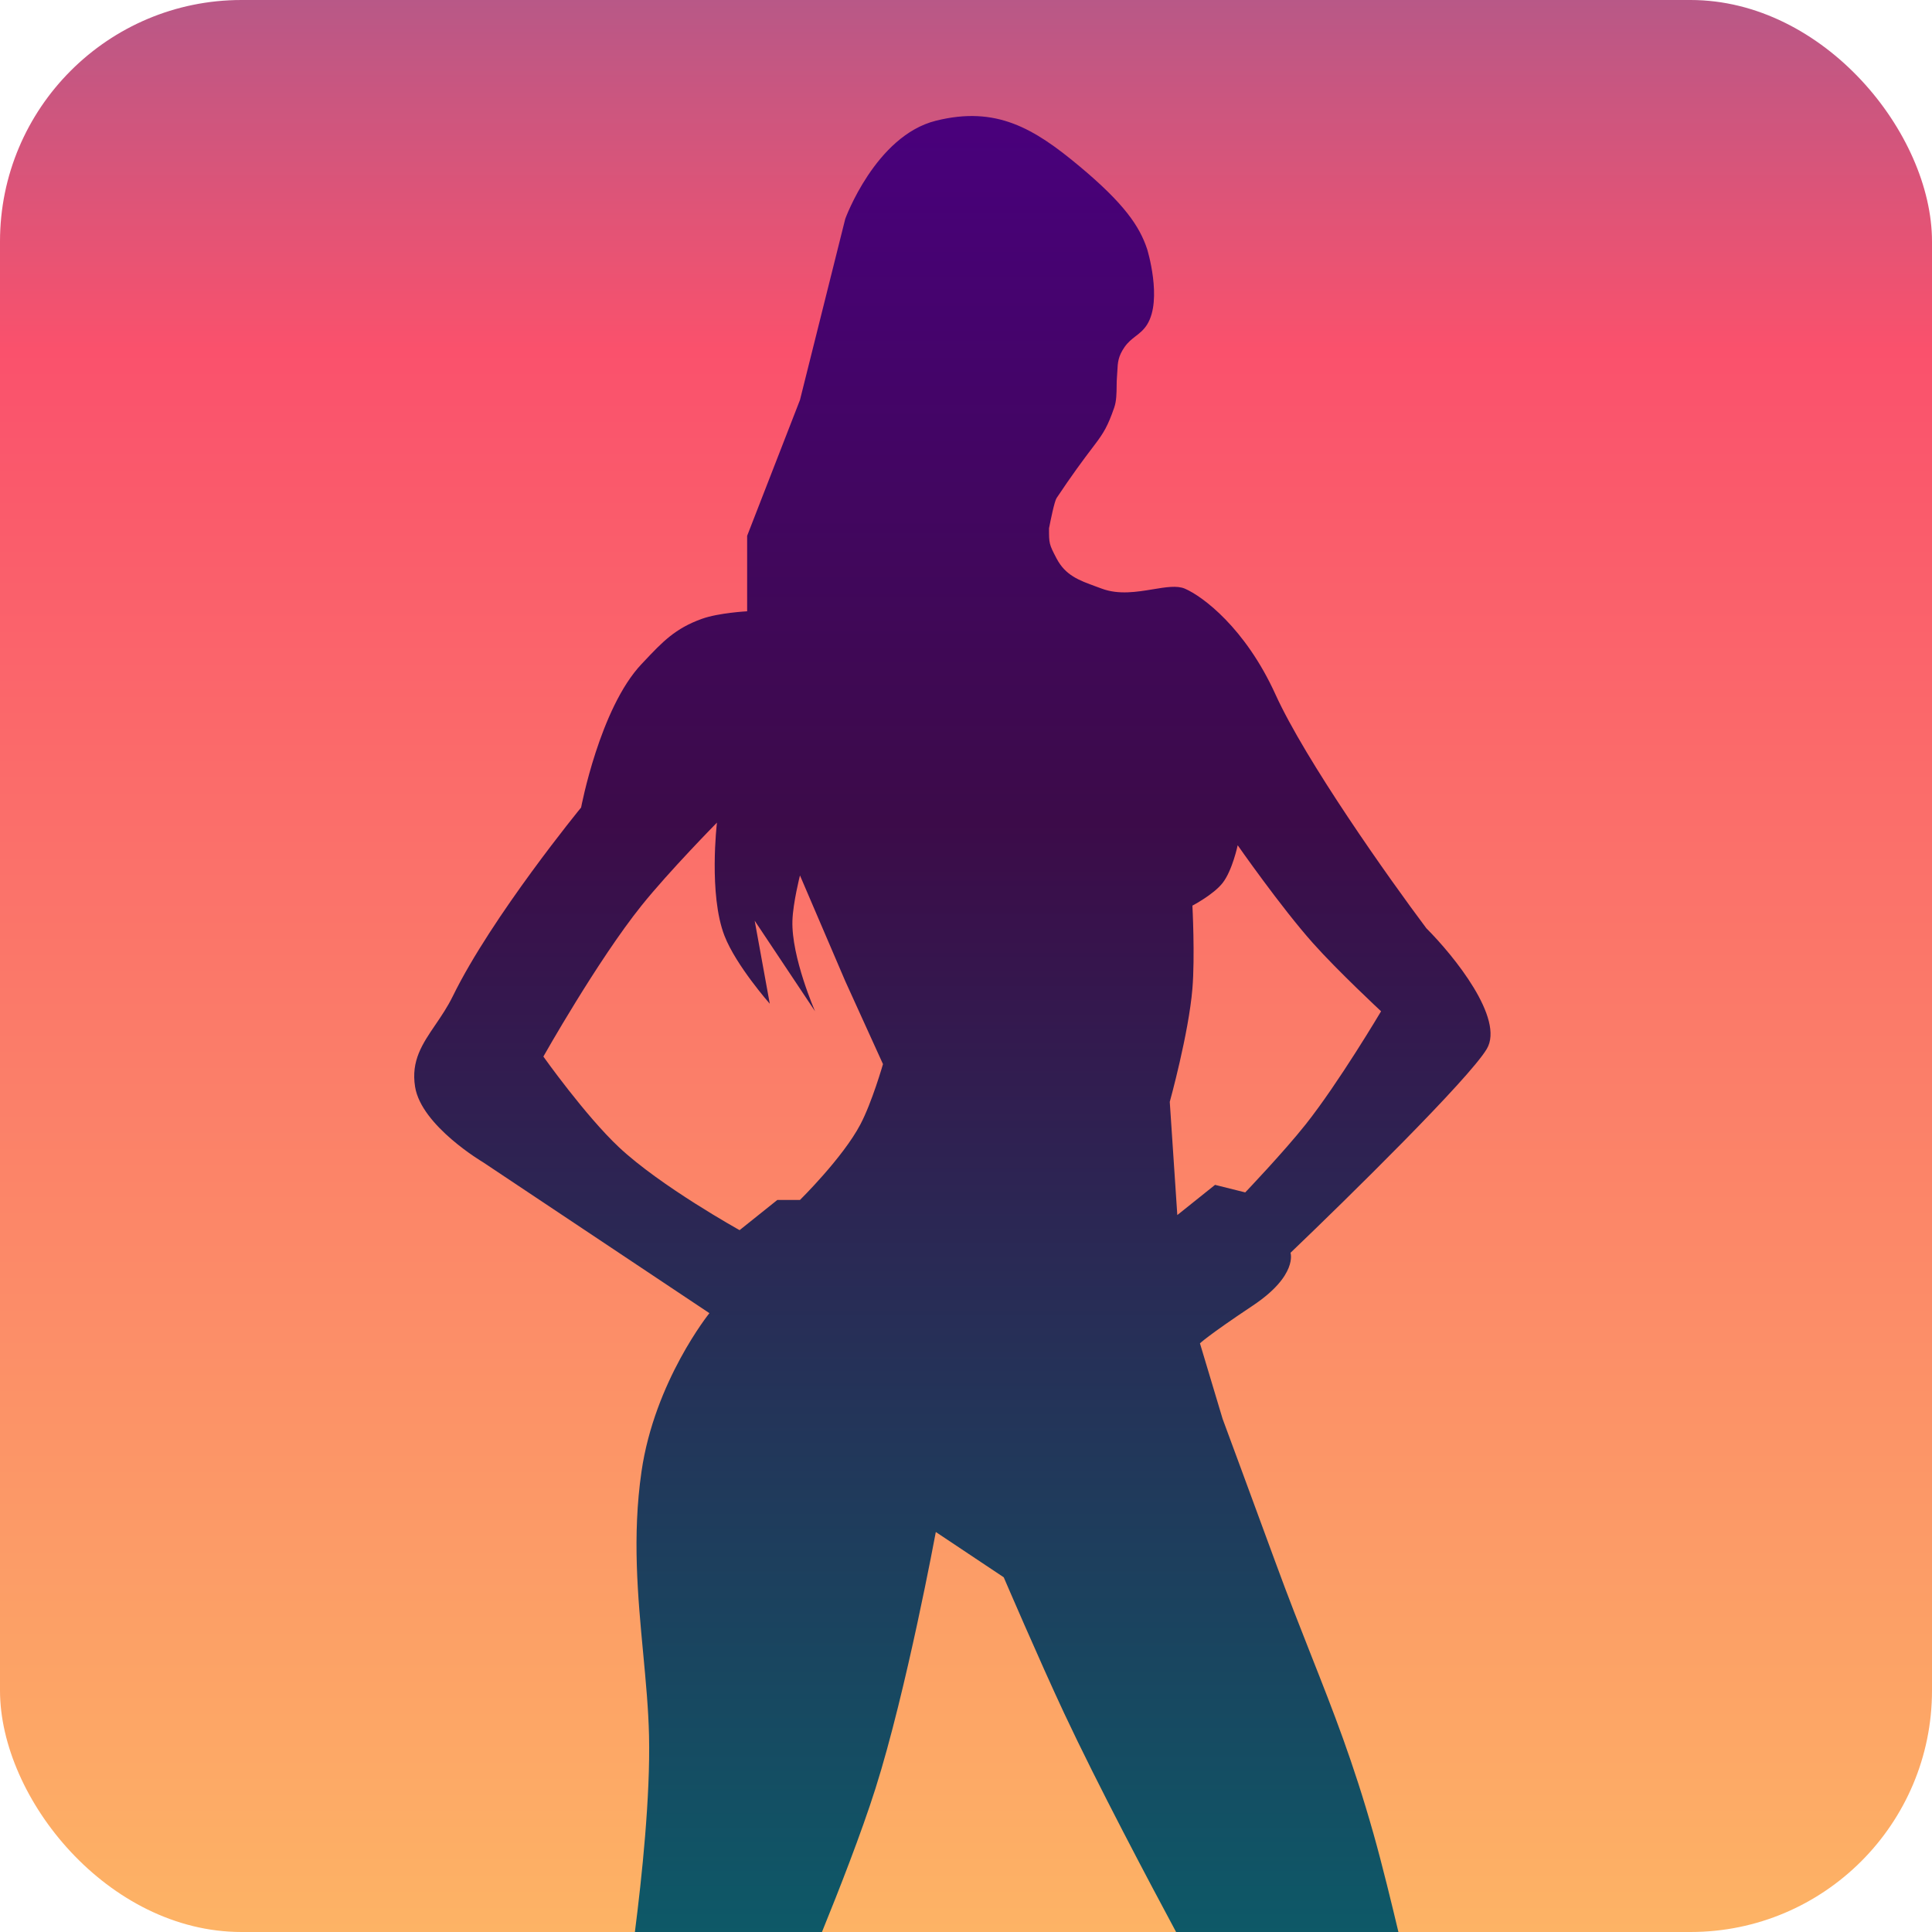
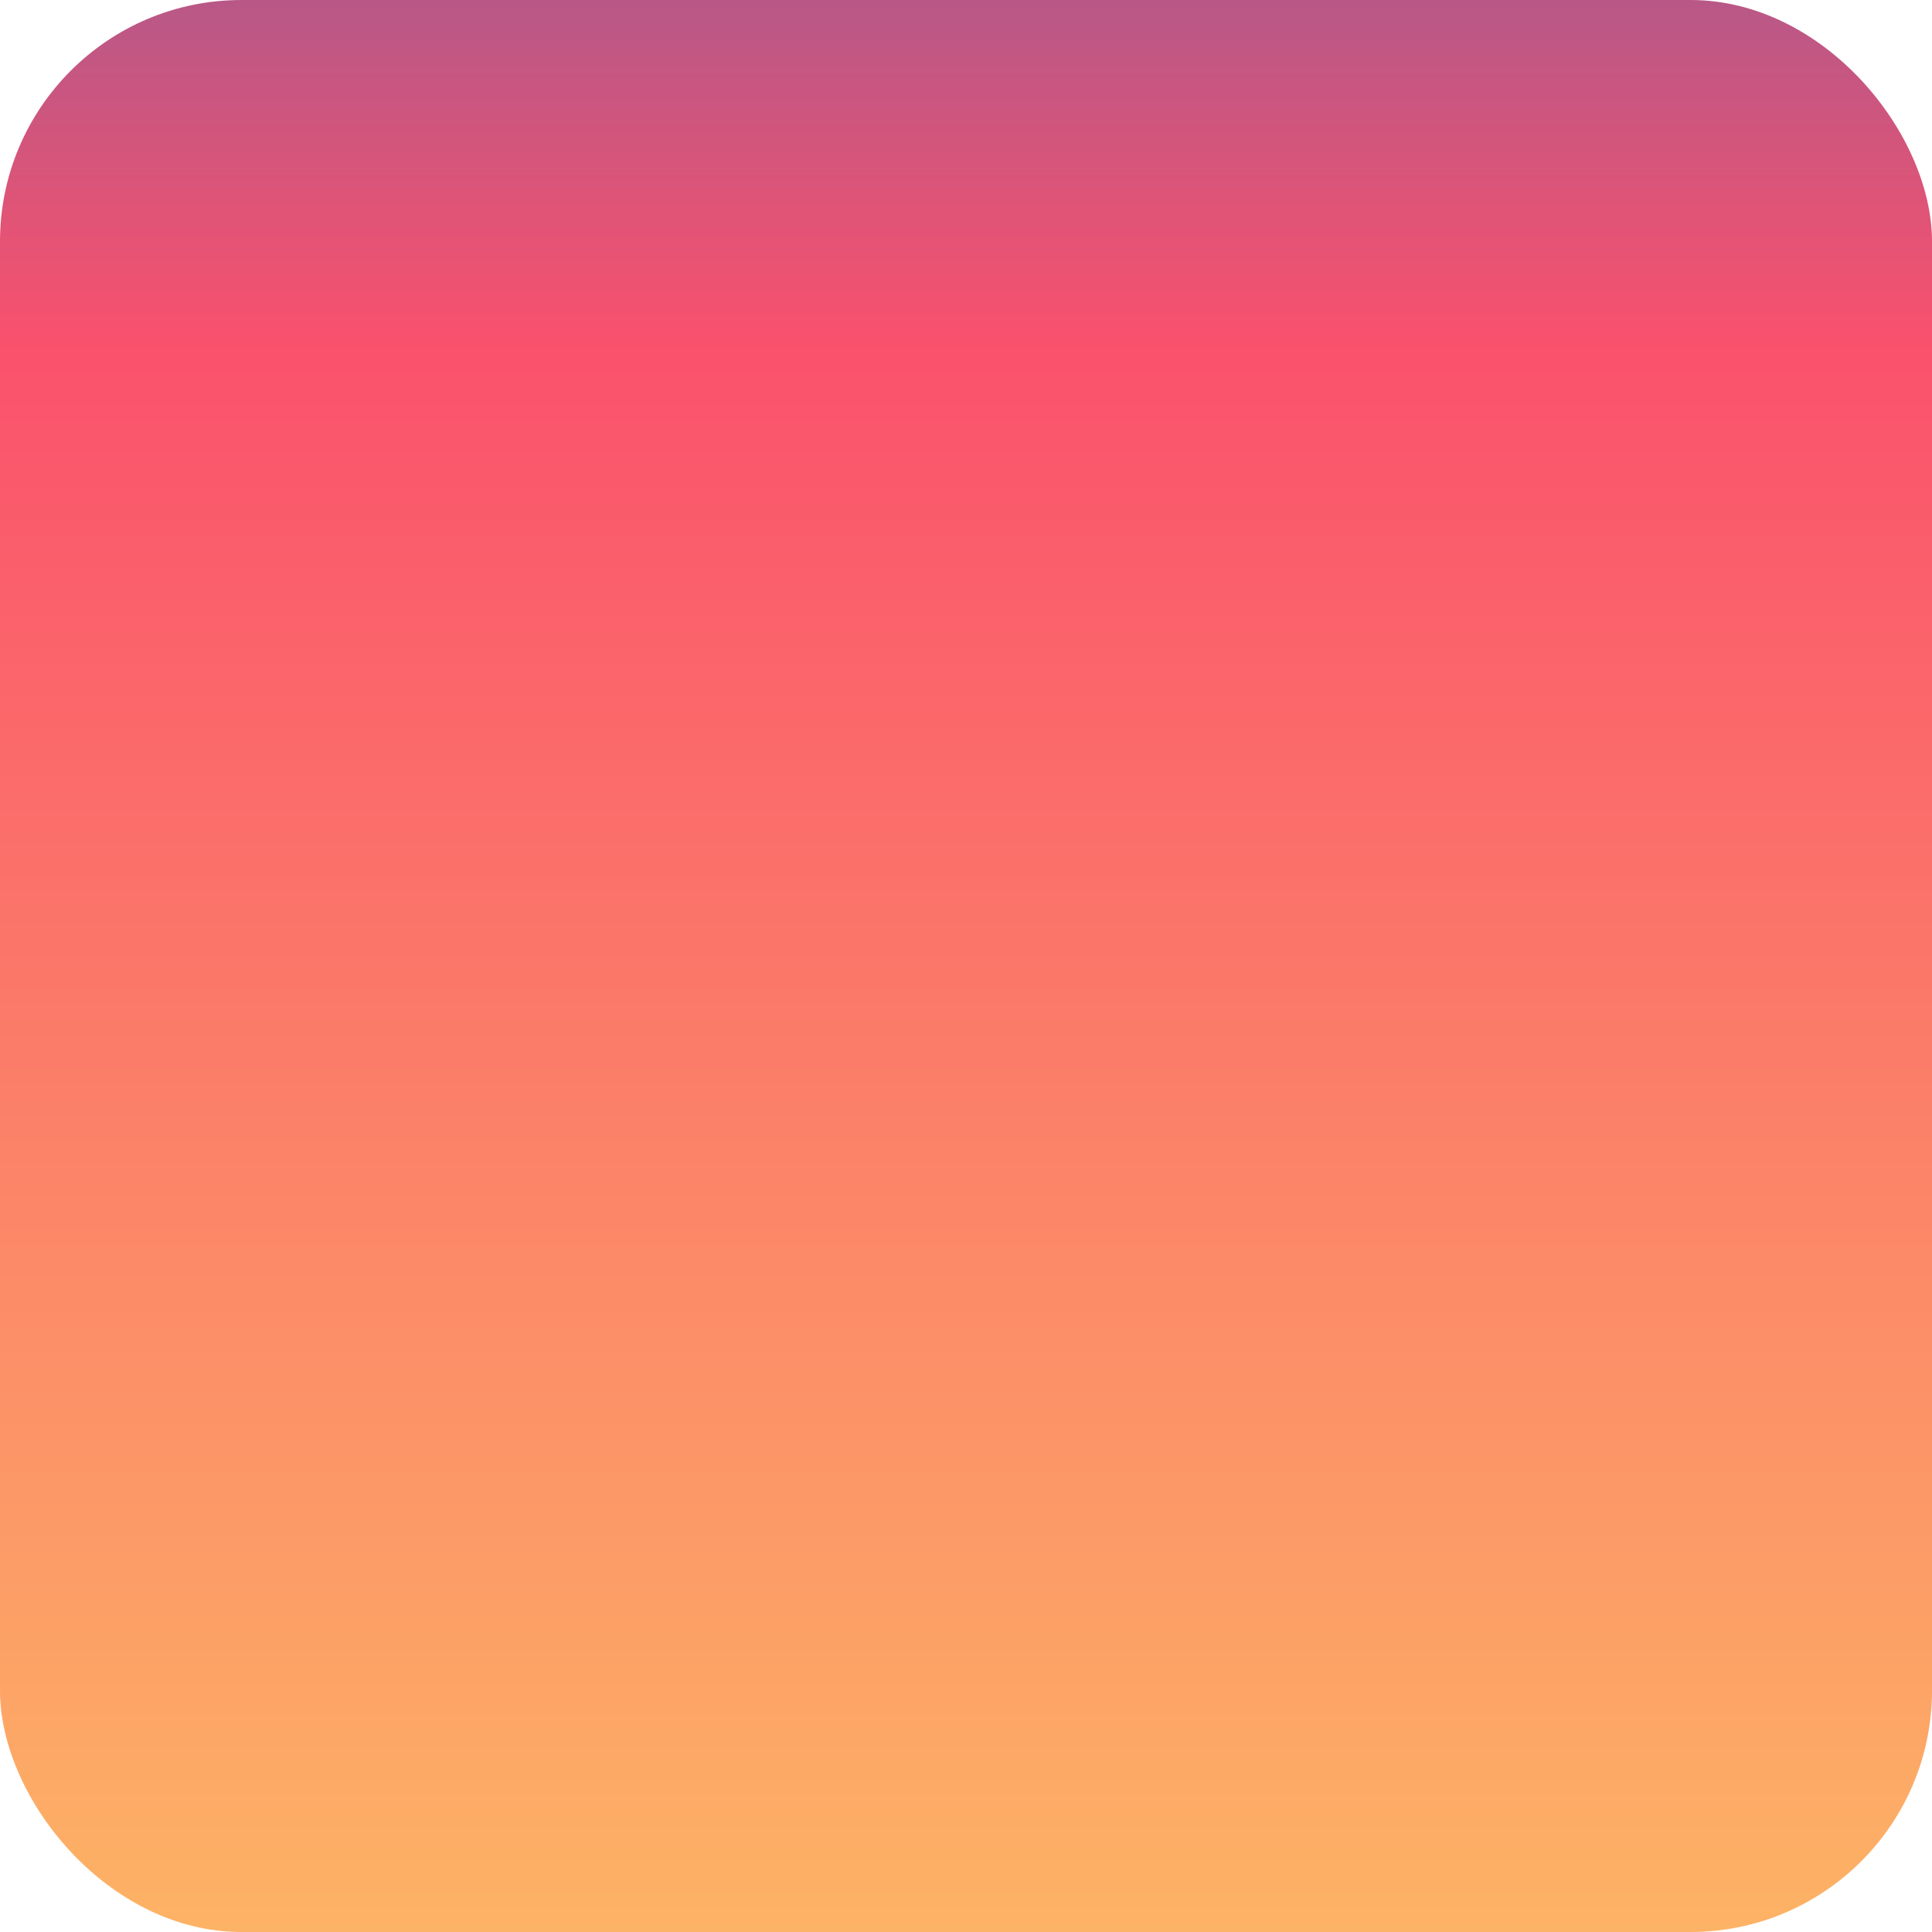
<svg xmlns="http://www.w3.org/2000/svg" width="128" height="128" viewBox="0 0 128 128" fill="none">
  <rect width="128" height="128" rx="16" fill="url(#paint0_linear_151_344)" />
-   <path fill-rule="evenodd" clip-rule="evenodd" d="M42.063 128C42.526 124.382 43.091 119.022 43 115C42.96 113.237 42.789 111.421 42.613 109.546C42.258 105.779 41.882 101.775 42.5 97.5C43.367 91.506 47 87 47 87L32 77C32 77 27.914 74.594 27.5 72C27.225 70.276 27.982 69.164 28.845 67.896C29.237 67.32 29.651 66.712 30 66C32.597 60.699 38.5 53.5 38.5 53.5C38.5 53.5 39.737 46.928 42.5 44C42.547 43.95 42.594 43.9 42.641 43.851C43.9 42.515 44.728 41.637 46.5 41C47.618 40.598 49.5 40.5 49.5 40.5V35.5L53 26.5L56 14.5C56 14.5 58 9 62 8C66 7 68.5 8.5 71.5 11C74.5 13.5 75.5 15 76 16.5C76 16.5 77.035 19.844 76 21.5C75.773 21.863 75.506 22.069 75.236 22.277C74.983 22.473 74.728 22.67 74.5 23C74.075 23.617 74.055 24.026 74.029 24.551C74.022 24.691 74.015 24.838 74 25C73.984 25.17 73.982 25.371 73.98 25.585C73.975 26.047 73.969 26.573 73.821 27C73.397 28.22 73.135 28.667 72.5 29.5C71.717 30.527 71 31.5 70 33C69.856 33.216 69.599 34.505 69.518 34.912C69.51 34.949 69.504 34.979 69.5 35V35.022C69.5 36.001 69.5 36.048 70 37C70.589 38.122 71.48 38.446 72.614 38.859C72.74 38.904 72.868 38.951 73 39C74.118 39.417 75.332 39.216 76.389 39.041C77.235 38.901 77.982 38.778 78.5 39C79.667 39.5 82.5 41.6 84.5 46C86.5 50.4 92 58.167 94.5 61.5C96.333 63.333 99.7 67.5 98.5 69.5C97.3 71.5 89.333 79.333 85.5 83C85.5 83 86 84.5 83 86.5C80 88.5 79.5 89 79.5 89L81 94C81 94 83.141 99.787 84.5 103.5C85.357 105.842 86.139 107.824 86.877 109.694C88.35 113.426 89.645 116.708 91 121.5C91.571 123.52 92.247 126.305 92.649 128H77.919C76.178 124.76 72.724 118.248 70.5 113.5C68.868 110.017 66.5 104.5 66.5 104.5L62 101.5C62 101.5 60.06 111.998 58 118.5C57.063 121.457 55.569 125.27 54.457 128H42.063ZM77.5 73L78 80.5L80.5 78.5L82.5 79C82.5 79 85.038 76.341 86.5 74.5C88.689 71.743 91.5 67 91.5 67C91.5 67 88.655 64.354 87 62.5C84.867 60.111 82 56 82 56C82 56 81.648 57.672 81 58.5C80.398 59.269 79 60 79 60C79 60 79.177 63.359 79 65.5C78.754 68.477 77.5 73 77.5 73ZM49 81.5C49 81.5 43.763 78.596 41 76C38.777 73.912 36 70 36 70C36 70 39.586 63.634 42.5 60C44.316 57.735 47.5 54.5 47.5 54.5C47.5 54.5 46.936 59.264 48 62C48.765 63.969 51 66.5 51 66.5L50 61L54 67C54 67 52.426 63.414 52.5 61C52.537 59.813 53 58 53 58L56 65L58.5 70.5C58.5 70.5 57.778 73.024 57 74.5C55.834 76.712 53 79.5 53 79.5H51.5L49 81.5Z" fill="url(#paint1_linear_151_344)" />
  <defs>
    <linearGradient id="paint0_linear_151_344" x1="64" y1="0" x2="64" y2="128" gradientUnits="userSpaceOnUse">
      <stop stop-color="#B85887" />
      <stop offset="0.181" stop-color="#FA516C" />
      <stop offset="1" stop-color="#FDB365" />
    </linearGradient>
    <linearGradient id="paint1_linear_151_344" x1="63.098" y1="7.687" x2="63.098" y2="132" gradientUnits="userSpaceOnUse">
      <stop stop-color="#49007C" />
      <stop offset="0.376" stop-color="#3C0B49" />
      <stop offset="1" stop-color="#0B5D69" />
    </linearGradient>
  </defs>
</svg>